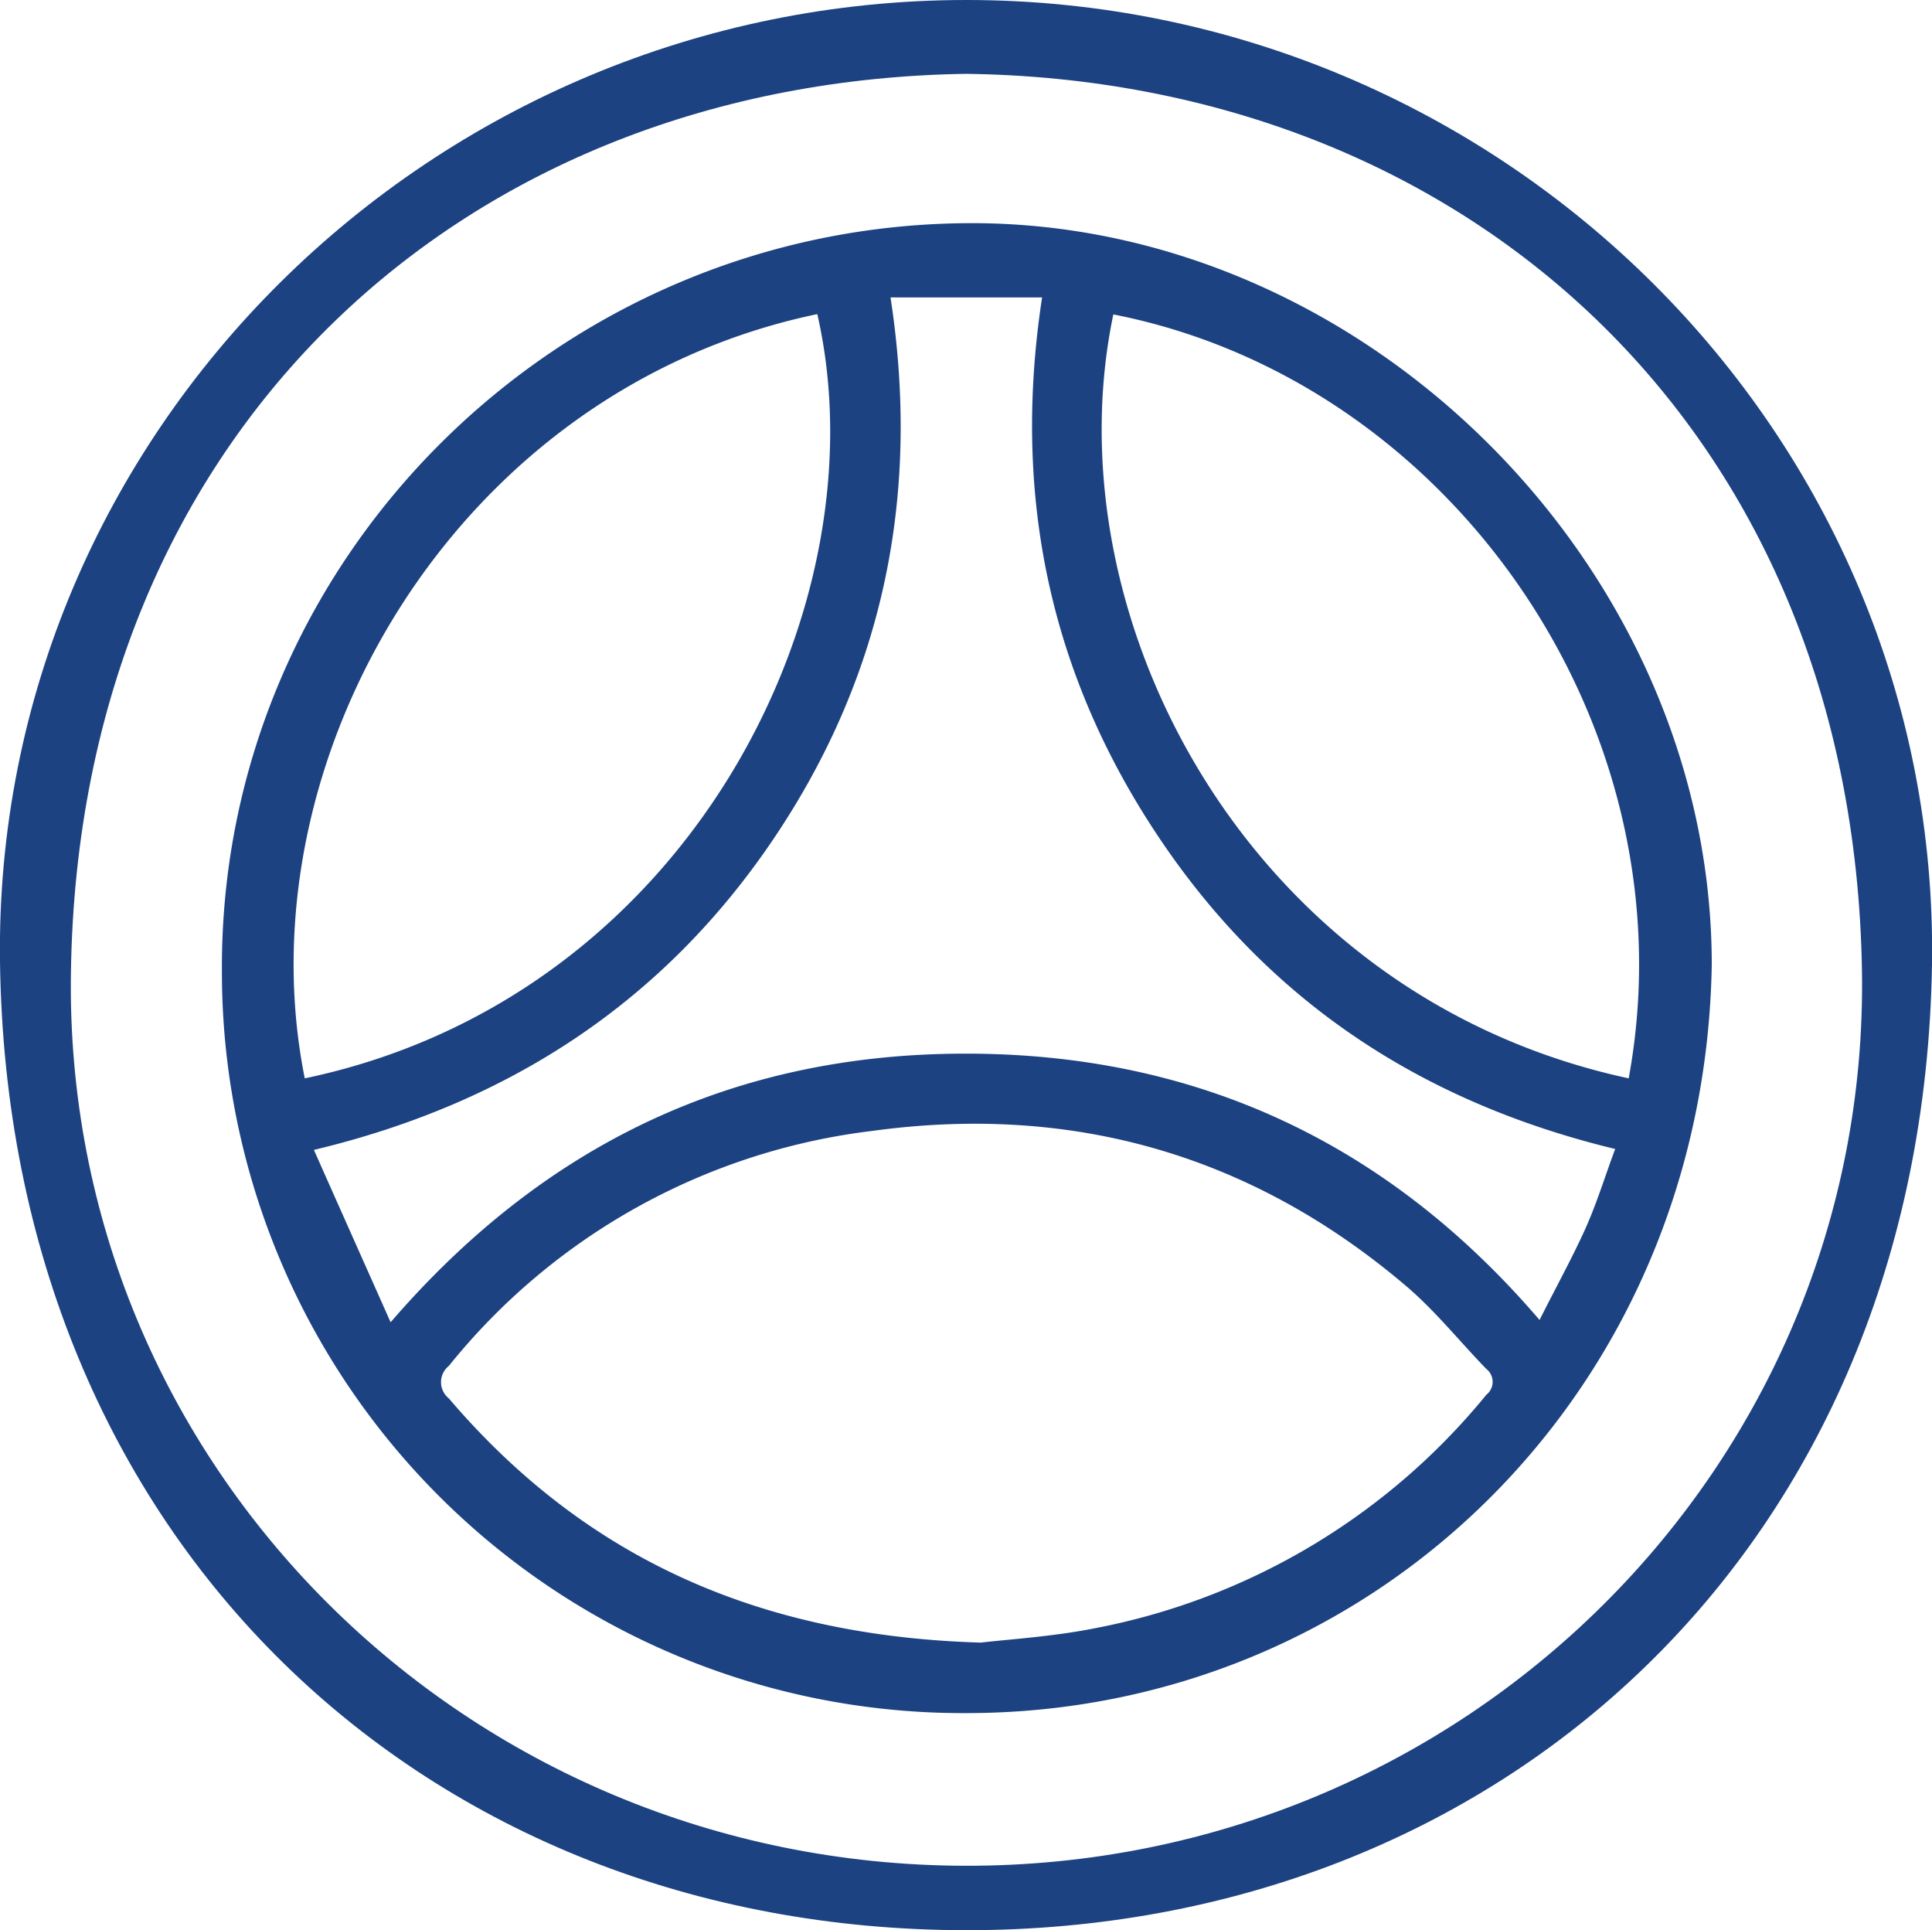
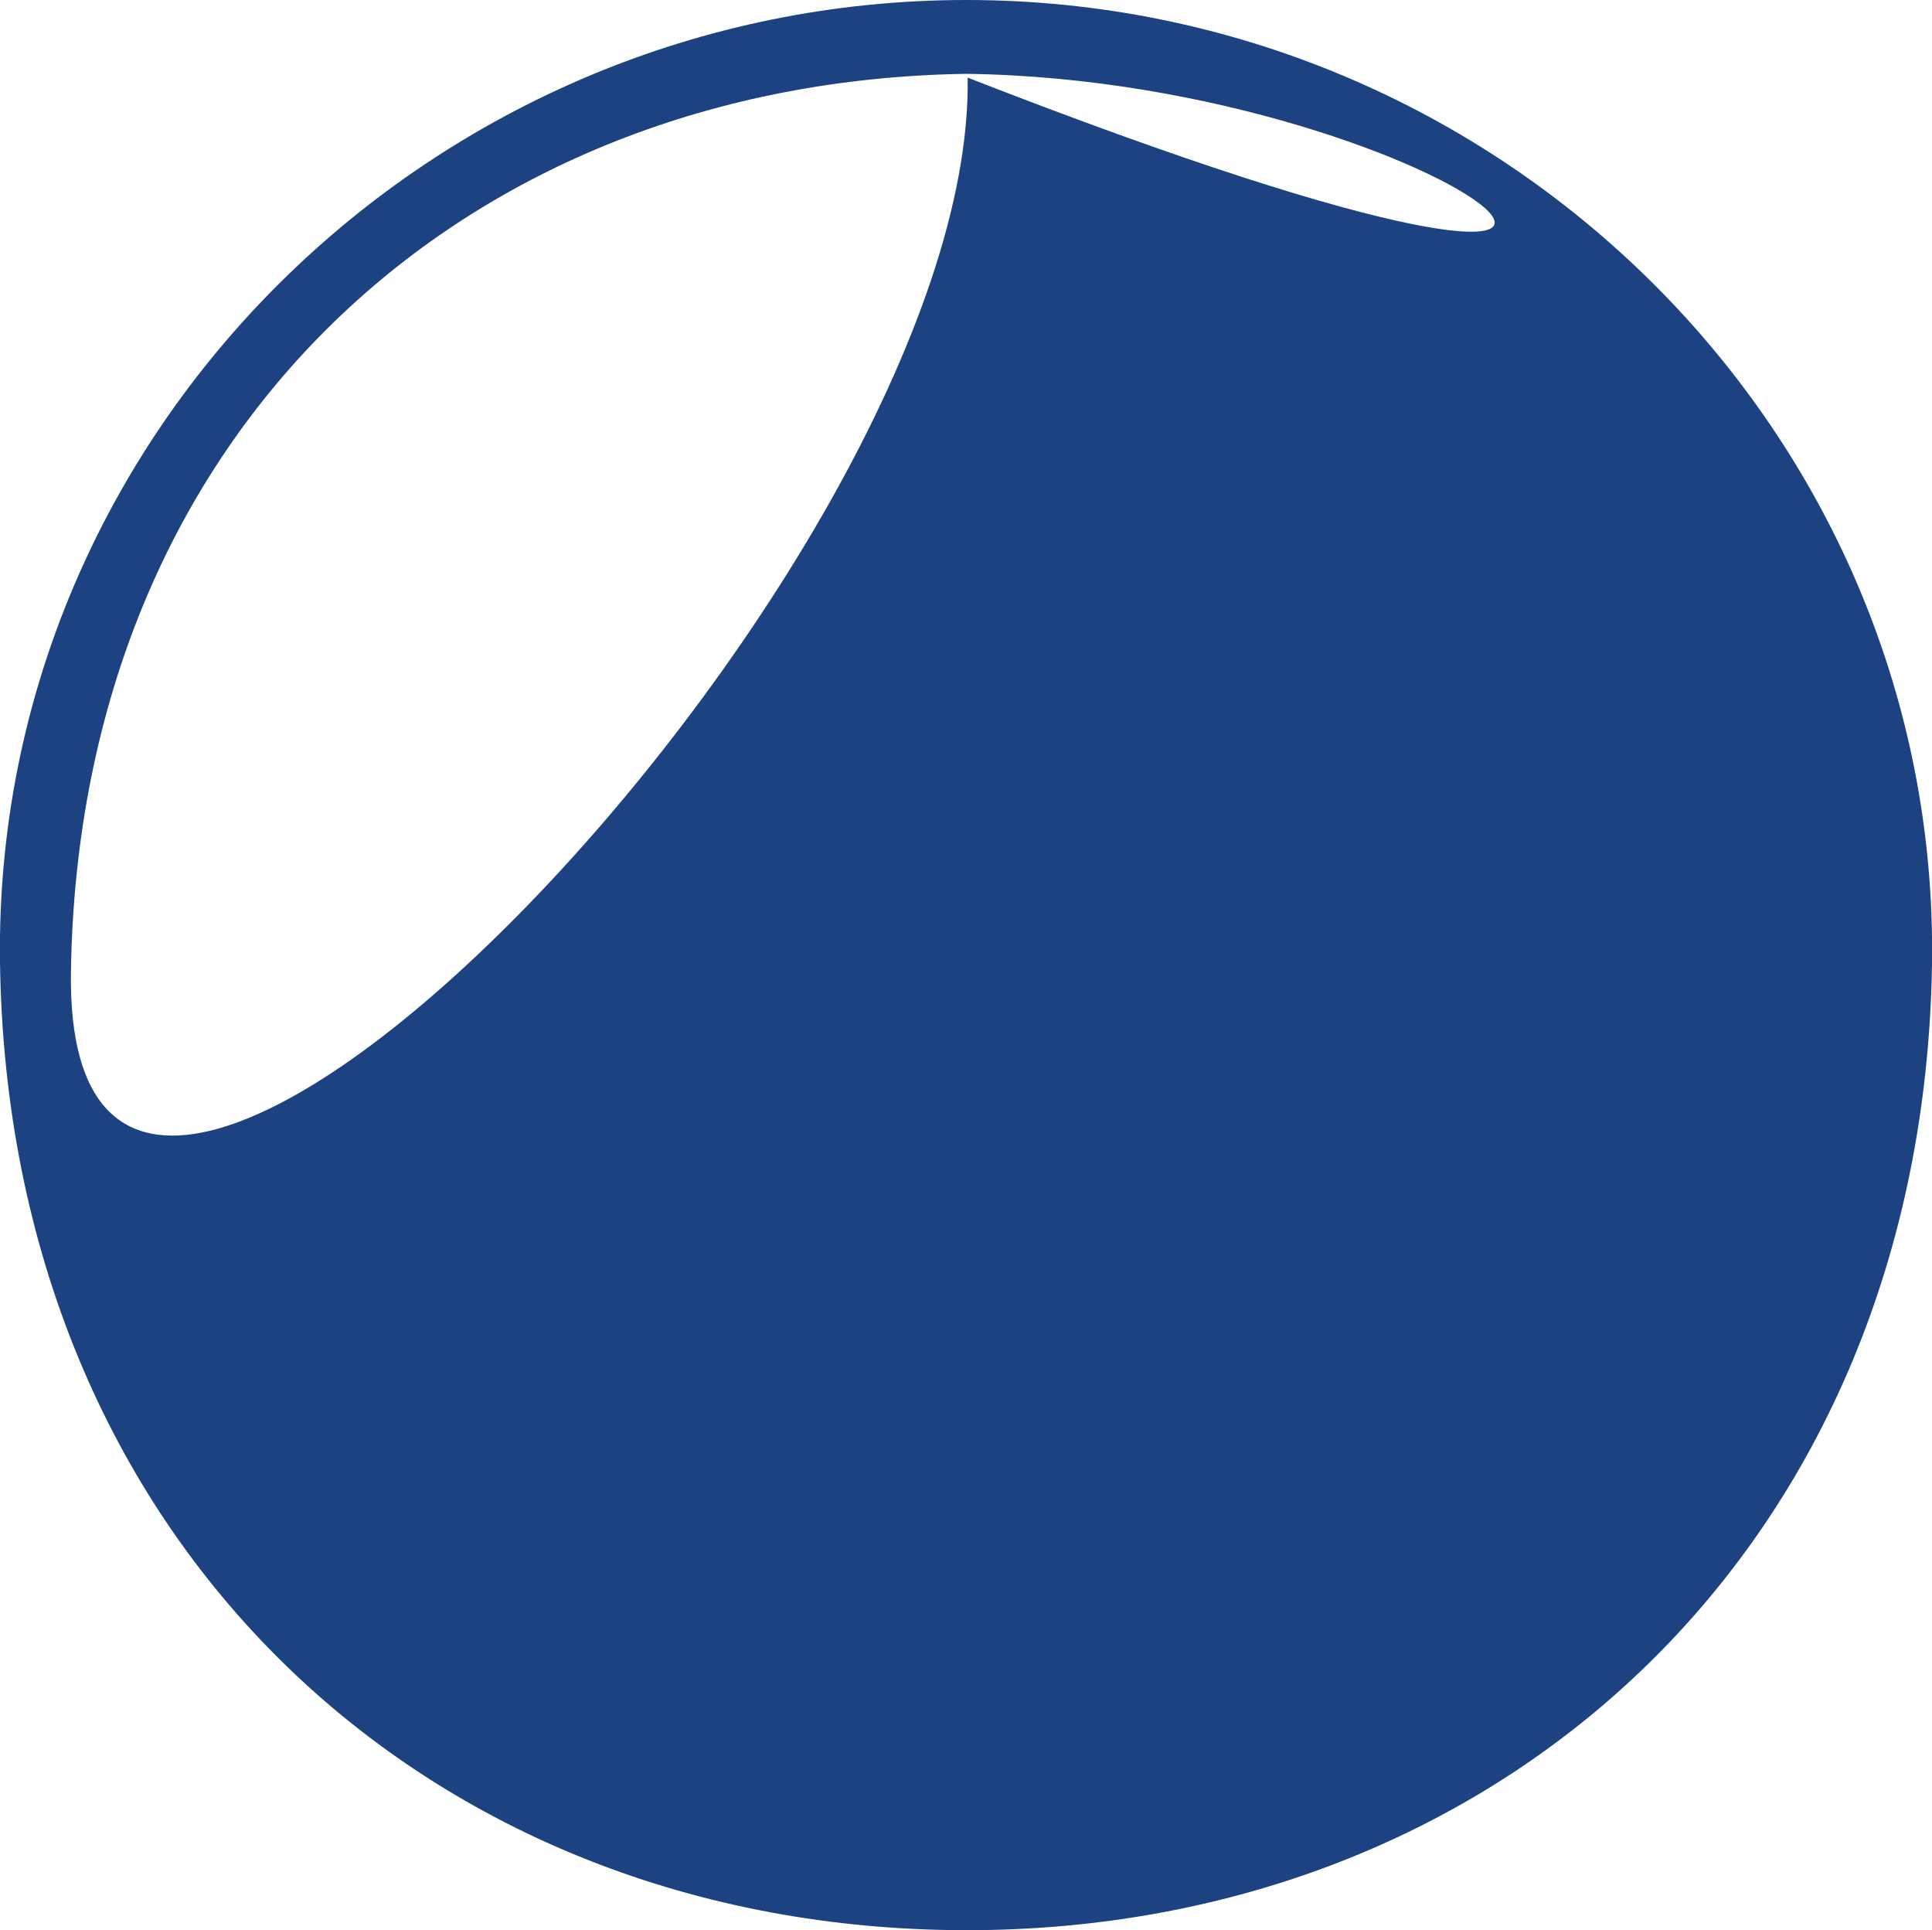
<svg xmlns="http://www.w3.org/2000/svg" viewBox="0 0 127.46 127.32">
  <defs>
    <style>.cls-1{fill:#1c4282;}</style>
  </defs>
  <title>arteria</title>
  <g id="Capa_2" data-name="Capa 2">
    <g id="Capa_1-2" data-name="Capa 1">
-       <path class="cls-1" d="M63.76,0C99,0,128,28.56,127.46,63.64c-.62,38.52-28.57,63.72-63.75,63.68C28.16,127.28.51,101.71,0,63.44-.46,28.45,28.6,0,63.76,0Zm0,4.87c-33,.48-58.56,23.41-59.08,59.25C4.15,96.64,30.74,123,63.68,123.07s59.66-26.39,59.16-59C122.27,27.93,96.38,5.28,63.71,4.87Z" />
-       <path class="cls-1" d="M112.93,63.64C112.45,91.77,90.61,113,63.74,113A48.89,48.89,0,0,1,14.64,64.1c-.17-27.2,22.23-49.37,49.48-49.38C90.2,14.72,112.93,37.5,112.93,63.64ZM64.71,108.35c1.86-.22,4.71-.39,7.49-.94A44,44,0,0,0,98.06,92a1.08,1.08,0,0,0,0-1.7c-1.78-1.83-3.39-3.86-5.34-5.51-10.18-8.64-22-12-35.19-10.19A42.35,42.35,0,0,0,29.61,90.1a1.37,1.37,0,0,0,0,2.14C38.56,102.73,50,107.92,64.71,108.35Zm41.85-32.56C93.73,72.69,83.65,66,76.43,55.2s-9.66-22.61-7.68-35.58h-10c2,13-.45,24.91-7.68,35.66S33.64,72.76,20.71,75.85c1.71,3.86,3.34,7.5,5.06,11.37C36,75.36,48.56,69.49,63.75,69.5s27.8,5.87,37.82,17.57c1-2,2-3.81,2.88-5.71S105.82,77.76,106.56,75.79Zm.89-4.66c4.23-23-11.62-46-34-50.39C69.27,40.71,82.32,65.72,107.45,71.13Zm-87.34,0c25.38-5.32,38.2-31.22,33.81-50.41C30,25.71,15.9,50.21,20.11,71.15Z" />
+       <path class="cls-1" d="M63.76,0C99,0,128,28.56,127.46,63.64c-.62,38.52-28.57,63.72-63.75,63.68C28.16,127.28.51,101.71,0,63.44-.46,28.45,28.6,0,63.76,0Zm0,4.87c-33,.48-58.56,23.41-59.08,59.25s59.66-26.39,59.16-59C122.27,27.93,96.38,5.28,63.71,4.87Z" />
    </g>
  </g>
</svg>